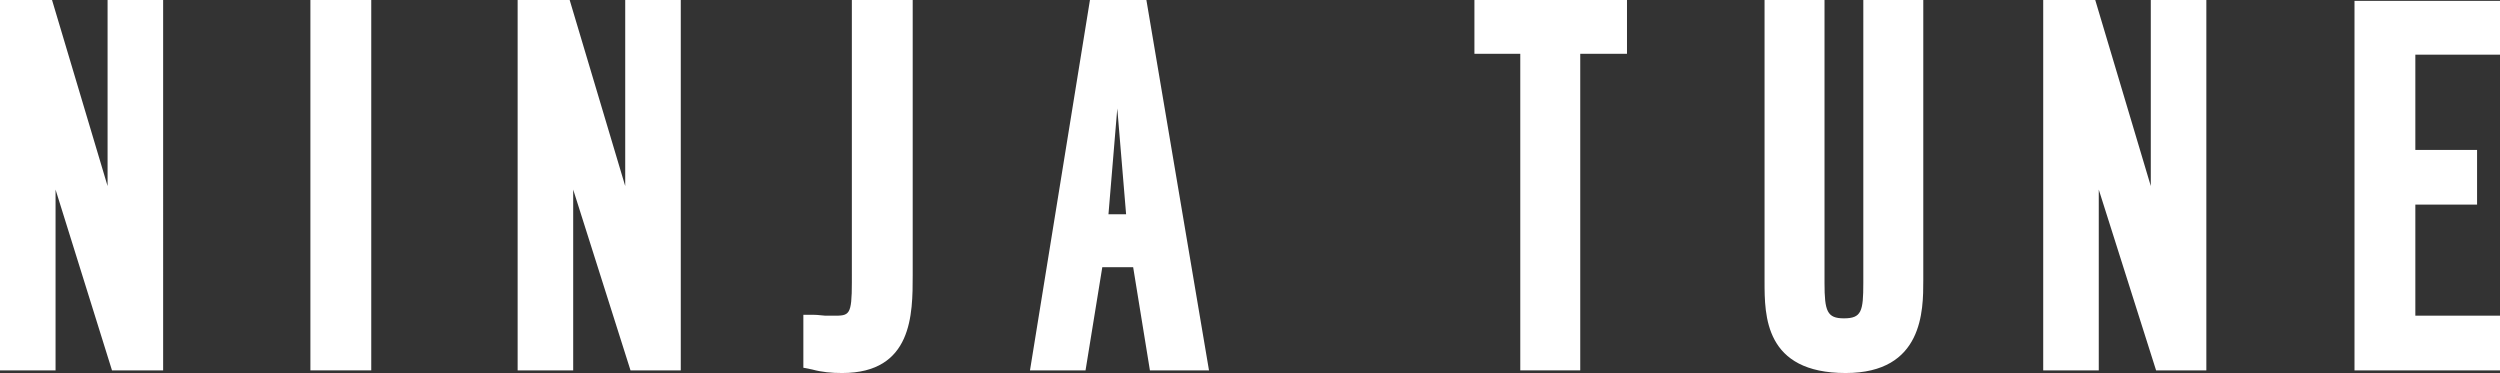
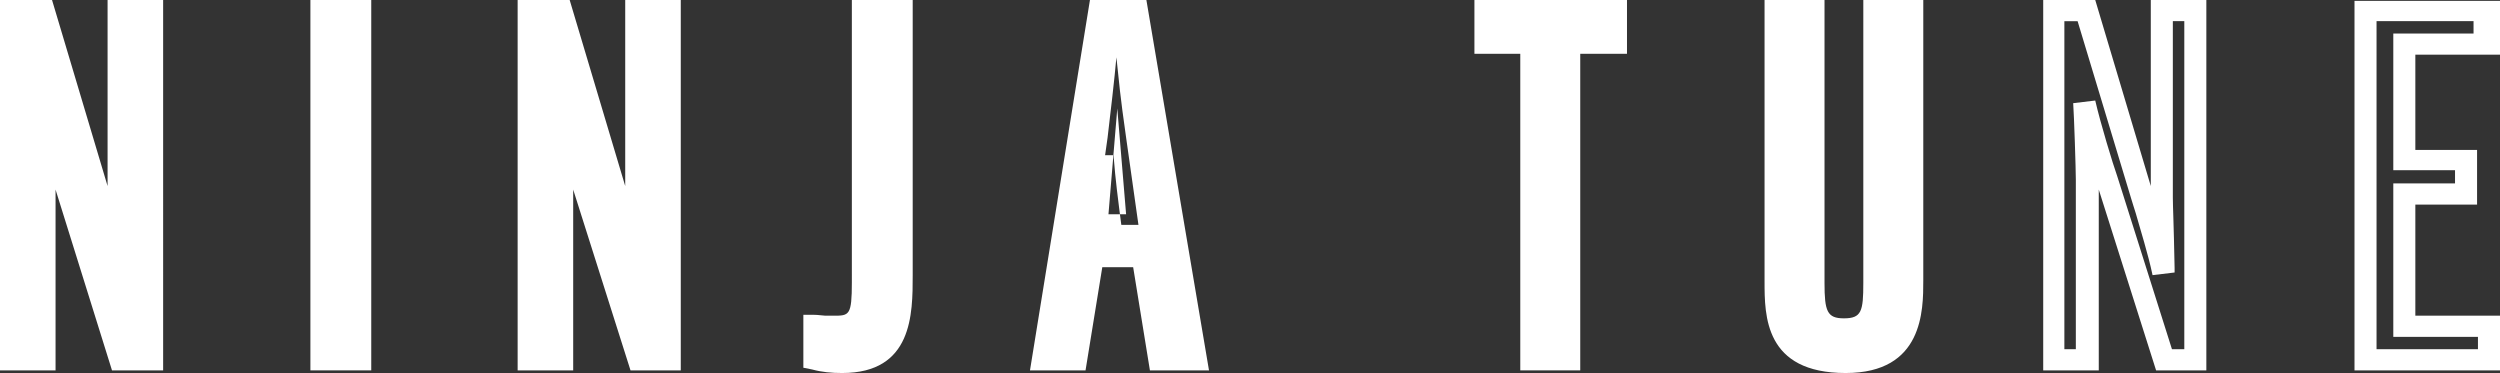
<svg xmlns="http://www.w3.org/2000/svg" version="1.1" id="Layer_1" x="0px" y="0px" viewBox="0 0 283.5 42.3" style="enable-background:new 0 0 283.5 42.3;" xml:space="preserve">
  <rect x="0" y="0" width="283.5" height="42.3" fill="#333333" stroke="none" />
  <style type="text/css">
	.st0{fill:#FFFFFF;}
</style>
  <g>
    <g>
      <path class="st0" d="M13.7,40.8L7.2,20.3c-0.4-1.3-1.9-6-2.5-8.7C4.8,12.9,5,19.1,5,20.4v20.4H1.2V1.2H5l6.3,21.1    c0.4,1.5,1.7,5.3,2.4,8.7c-0.2-5.6-0.2-7.5-0.2-8.5V1.2h3.8v39.6H13.7z" />
      <path class="st0" d="M18.5,42h-5.8L6.3,21.5V42H0V0h5.9l6.3,21.1V0h6.3V42z M14.6,39.6H16V2.4h-1.3v20c0,1,0.1,2.8,0.2,8l0,0.5    l-2.5,0.3c-0.5-2.4-1.4-5.2-1.9-7c-0.2-0.7-0.4-1.2-0.5-1.6L4,2.4H2.5v37.2h1.3V20.4c0-1.2-0.2-7.3-0.3-8.7l2.5-0.3    c0.6,2.6,2,7.2,2.5,8.6L14.6,39.6z" />
    </g>
    <g>
      <path class="st0" d="M36.5,40.8V1.2h4.4v39.6H36.5z" />
      <path class="st0" d="M42.1,42h-6.9V0h6.9V42z M37.7,39.6h1.9V2.4h-1.9V39.6z" />
    </g>
    <g>
      <path class="st0" d="M72.5,40.8L66,20.3c-0.4-1.3-1.9-6-2.5-8.7c0.1,1.4,0.3,7.5,0.3,8.8v20.4h-3.8V1.2h3.7l6.3,21.1    c0.4,1.5,1.7,5.3,2.4,8.7c-0.2-5.6-0.2-7.5-0.2-8.5V1.2h3.8v39.6H72.5z" />
      <path class="st0" d="M77.3,42h-5.8l-6.5-20.5V42h-6.3V0h5.9l6.3,21.1V0h6.3V42z M73.4,39.6h1.4V2.4h-1.3v20c0,1,0.1,2.8,0.2,8    l0,0.5l-2.5,0.3c-0.5-2.4-1.4-5.2-1.9-7c-0.2-0.7-0.4-1.2-0.5-1.6L62.9,2.4h-1.5v37.2h1.3V20.4c0-1.2-0.2-7.3-0.3-8.7l2.5-0.3    c0.6,2.6,2,7.2,2.5,8.6L73.4,39.6z" />
    </g>
    <g>
      <path class="st0" d="M92.3,36.9c0.2,0,2,0.1,2.2,0.1c3.1,0,3.4-1.2,3.4-5V1.2h4.4v30c0,4.6,0,10-6.8,10c-1.1,0-2.1-0.1-3.2-0.4    V36.9z" />
      <path class="st0" d="M95.5,42.3c-1.2,0-2.3-0.1-3.4-0.4l-1-0.2v-6h1.2c0.1,0,0.4,0,1.3,0.1c0.4,0,0.8,0,0.9,0c1.8,0,2.1,0,2.1-3.8    V0h6.9v31.2C103.5,35.6,103.5,42.3,95.5,42.3z M93.5,39.8c0.6,0.1,1.3,0.1,1.9,0.1c5.2,0,5.5-3.3,5.5-8.8V2.4h-1.9V32    c0,3.3,0,6.2-4.6,6.2c-0.1,0-0.2,0-0.9,0V39.8z" />
    </g>
    <g>
      <path class="st0" d="M131.5,40.8l-1.9-11.7h-5.6L122,40.8h-3.8l6.5-39.6h4.3l6.6,39.6H131.5z M129.1,25.5l-1.4-9.9    c-0.7-4.9-0.8-6.3-1.1-9.1c-0.2,2.3-0.7,6.6-1,9.1l-1.4,9.9H129.1z" />
-       <path class="st0" d="M137.1,42h-6.7l-1.9-11.7H125L123.1,42h-6.3l6.8-42h6.4L137.1,42z M132.5,39.6h1.6l-6.2-37.2h-2.2l-6.1,37.2    h1.3l1.9-11.7h7.8L132.5,39.6z M130.5,26.7h-7.7l1.6-11.2c0.4-3,0.8-7,1-9.1l2.5,0l0,0.3c0.2,2.5,0.4,4.1,1,8.7L130.5,26.7z     M125.7,24.3h2l-1-12L125.7,24.3z" />
+       <path class="st0" d="M137.1,42h-6.7l-1.9-11.7H125L123.1,42h-6.3l6.8-42h6.4L137.1,42z M132.5,39.6h1.6l-6.2-37.2h-2.2l-6.1,37.2    h1.3l1.9-11.7h7.8L132.5,39.6z M130.5,26.7h-7.7c0.4-3,0.8-7,1-9.1l2.5,0l0,0.3c0.2,2.5,0.4,4.1,1,8.7L130.5,26.7z     M125.7,24.3h2l-1-12L125.7,24.3z" />
    </g>
    <g>
      <path class="st0" d="M173.6,40.8V4.9h-5.2V1.2h14.8v3.7h-5.3v35.8H173.6z" />
      <path class="st0" d="M179.2,42h-6.8V6.1h-5.2V0h17.3v6.1h-5.3V42z M174.8,39.6h1.9V3.7h5.3V2.4h-12.4v1.4h5.2V39.6z" />
    </g>
    <g>
      <path class="st0" d="M205.6,1.2v30.9c0,2.6,0,5.2,3.4,5.2c3.5,0,3.5-2.5,3.5-5.2V1.2h4.3v30.6c0,3.4,0,9.3-7.6,9.3    c-8,0-8-5.3-8-9.3V1.2H205.6z" />
      <path class="st0" d="M209.3,42.3c-9.2,0-9.2-6.5-9.2-10.4V0h6.8v32.1c0,3.2,0.3,4,2.2,4c2,0,2.2-0.8,2.2-4V0h6.8v31.8    C218.1,35.2,218.1,42.3,209.3,42.3z M202.5,2.4v29.4c0,4.9,0.5,8.1,6.8,8.1c5.9,0,6.3-3.7,6.3-8.1V2.4h-1.9v29.7    c0,2.5,0,6.3-4.7,6.3c-4.7,0-4.7-3.8-4.7-6.3V2.4H202.5z" />
    </g>
    <g>
-       <path class="st0" d="M245.4,40.8L239,20.3c-0.4-1.3-1.9-6-2.5-8.7c0.1,1.4,0.3,7.5,0.3,8.8v20.4H233V1.2h3.7l6.3,21.1    c0.4,1.5,1.7,5.3,2.4,8.7c-0.2-5.6-0.2-7.5-0.2-8.5V1.2h3.8v39.6H245.4z" />
      <path class="st0" d="M250.3,42h-5.8L238,21.5V42h-6.3V0h5.9l6.3,21.1V0h6.3V42z M246.3,39.6h1.4V2.4h-1.3v20c0,1,0.1,2.8,0.2,8    l0,0.5l-2.5,0.3c-0.5-2.4-1.4-5.2-1.9-7c-0.2-0.7-0.4-1.2-0.5-1.6l-6.1-20.2h-1.5v37.2h1.3V20.4c0-1.2-0.2-7.3-0.3-8.7l2.5-0.3    c0.6,2.6,2,7.2,2.5,8.6L246.3,39.6z" />
    </g>
    <g>
-       <path class="st0" d="M268.3,40.8V1.2h13.5V5h-9.1v13.2h7V22h-7v15h9.6v3.7H268.3z" />
      <path class="st0" d="M283.5,42H267V0.1l16.5,0l0,6.1l-9.6,0V17h7v6.2h-7v12.6h9.6V42z M269.5,39.6H281v-1.4h-9.6V20.8h7v-1.5h-7    V3.8h9.1V2.4h-11V39.6z" />
    </g>
  </g>
  <g>
</g>
  <g>
</g>
  <g>
</g>
  <g>
</g>
  <g>
</g>
  <g>
</g>
</svg>